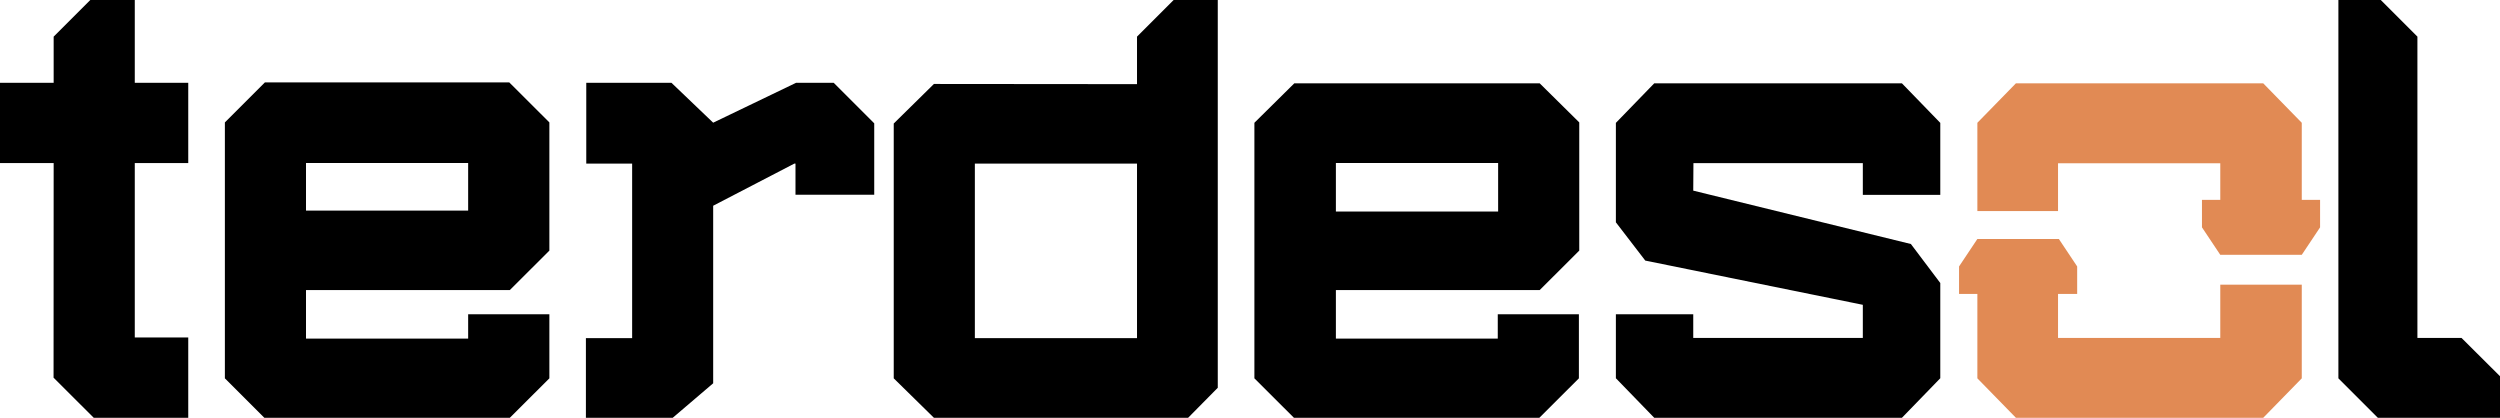
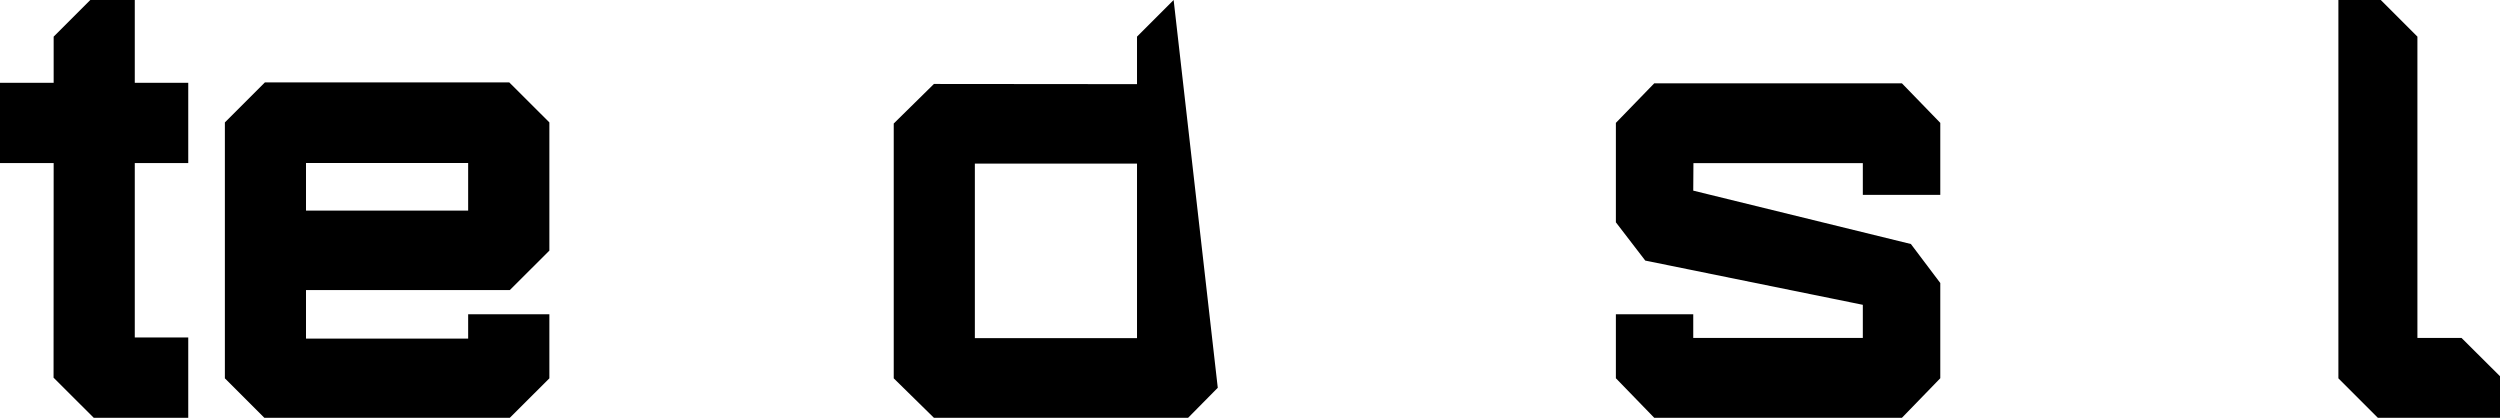
<svg xmlns="http://www.w3.org/2000/svg" viewBox="0 0 273.04 45.63">
  <defs>
    <style>.cls-1{fill:#000;}.cls-2{fill:#e18a54;}</style>
  </defs>
  <g id="Layer_2" data-name="Layer 2">
    <g id="Layer_1-2" data-name="Layer 1">
      <polygon class="cls-1" points="264.02 36.91 264.02 4 260.02 0 255.39 0 255.39 41.32 259.7 45.63 273.04 45.63 273.04 41.09 268.84 36.91 264.02 36.91" />
      <polygon class="cls-1" points="180.67 9.1 176.48 13.42 176.48 24.28 179.69 28.46 203.45 33.29 203.45 36.91 184.93 36.91 184.93 34.32 176.48 34.32 176.48 41.31 180.67 45.63 207.72 45.63 211.91 41.31 211.91 30.91 208.7 26.65 184.93 20.82 184.95 17.82 203.45 17.82 203.45 21.28 211.91 21.28 211.91 13.42 207.72 9.1 180.67 9.1" />
-       <polygon class="cls-2" points="251.39 21.83 251.39 13.41 247.18 9.1 220.17 9.1 215.96 13.41 215.96 23.05 224.77 23.05 224.77 17.83 242.49 17.83 242.49 21.83 240.49 21.83 240.49 24.83 242.49 27.83 251.39 27.83 253.39 24.83 253.39 21.83 251.39 21.83" />
-       <polygon class="cls-2" points="242.49 31.12 242.49 36.91 224.77 36.91 224.77 32.64 224.77 32.1 226.86 32.1 226.86 29.1 224.86 26.1 215.96 26.1 213.96 29.1 213.96 32.1 215.96 32.1 215.96 41.32 220.17 45.63 247.18 45.63 251.39 41.32 251.39 31.09 242.49 31.09 242.49 31.12" />
      <polygon class="cls-1" points="9.86 0 5.86 4 5.86 9.04 0 9.04 0 17.81 5.86 17.81 5.85 41.25 10.24 45.63 20.56 45.63 20.56 36.86 14.72 36.86 14.72 17.81 20.56 17.81 20.56 9.04 14.72 9.04 14.72 0 9.86 0" />
      <path class="cls-1" d="M28.93,9l-4.37,4.37V41.32l4.31,4.31H55.68L60,41.32v-7H51.13v2.66H33.42V31.68H55.68L60,27.37v-14L55.62,9Zm22.2,14H33.42V17.8H51.13Z" />
-       <path class="cls-1" d="M141.36,9.1,137,13.41V41.32l4.32,4.31h26.8l4.32-4.31v-7h-8.86v2.66H145.9V31.68h22.26l4.32-4.31v-14L168.16,9.1Zm22.26,14H145.9V17.8h17.72Z" />
-       <path class="cls-1" d="M128.18,0l-4,4V9.19L102,9.17l-4.39,4.32V41.32L102,45.63h27.76L133,42.35V0Zm-4,36.93H106.47V17.87h17.71Z" />
-       <polygon class="cls-1" points="86.95 9.04 77.89 13.4 73.33 9.04 64.03 9.04 64.03 17.87 69.04 17.87 69.04 36.93 63.99 36.93 63.99 45.63 73.47 45.63 77.89 41.86 77.89 22.47 86.75 17.87 86.88 17.87 86.88 21.27 95.48 21.27 95.48 13.47 91.05 9.04 86.95 9.04" />
+       <path class="cls-1" d="M128.18,0l-4,4V9.19L102,9.17l-4.39,4.32V41.32L102,45.63h27.76L133,42.35Zm-4,36.93H106.47V17.87h17.71Z" />
    </g>
  </g>
</svg>